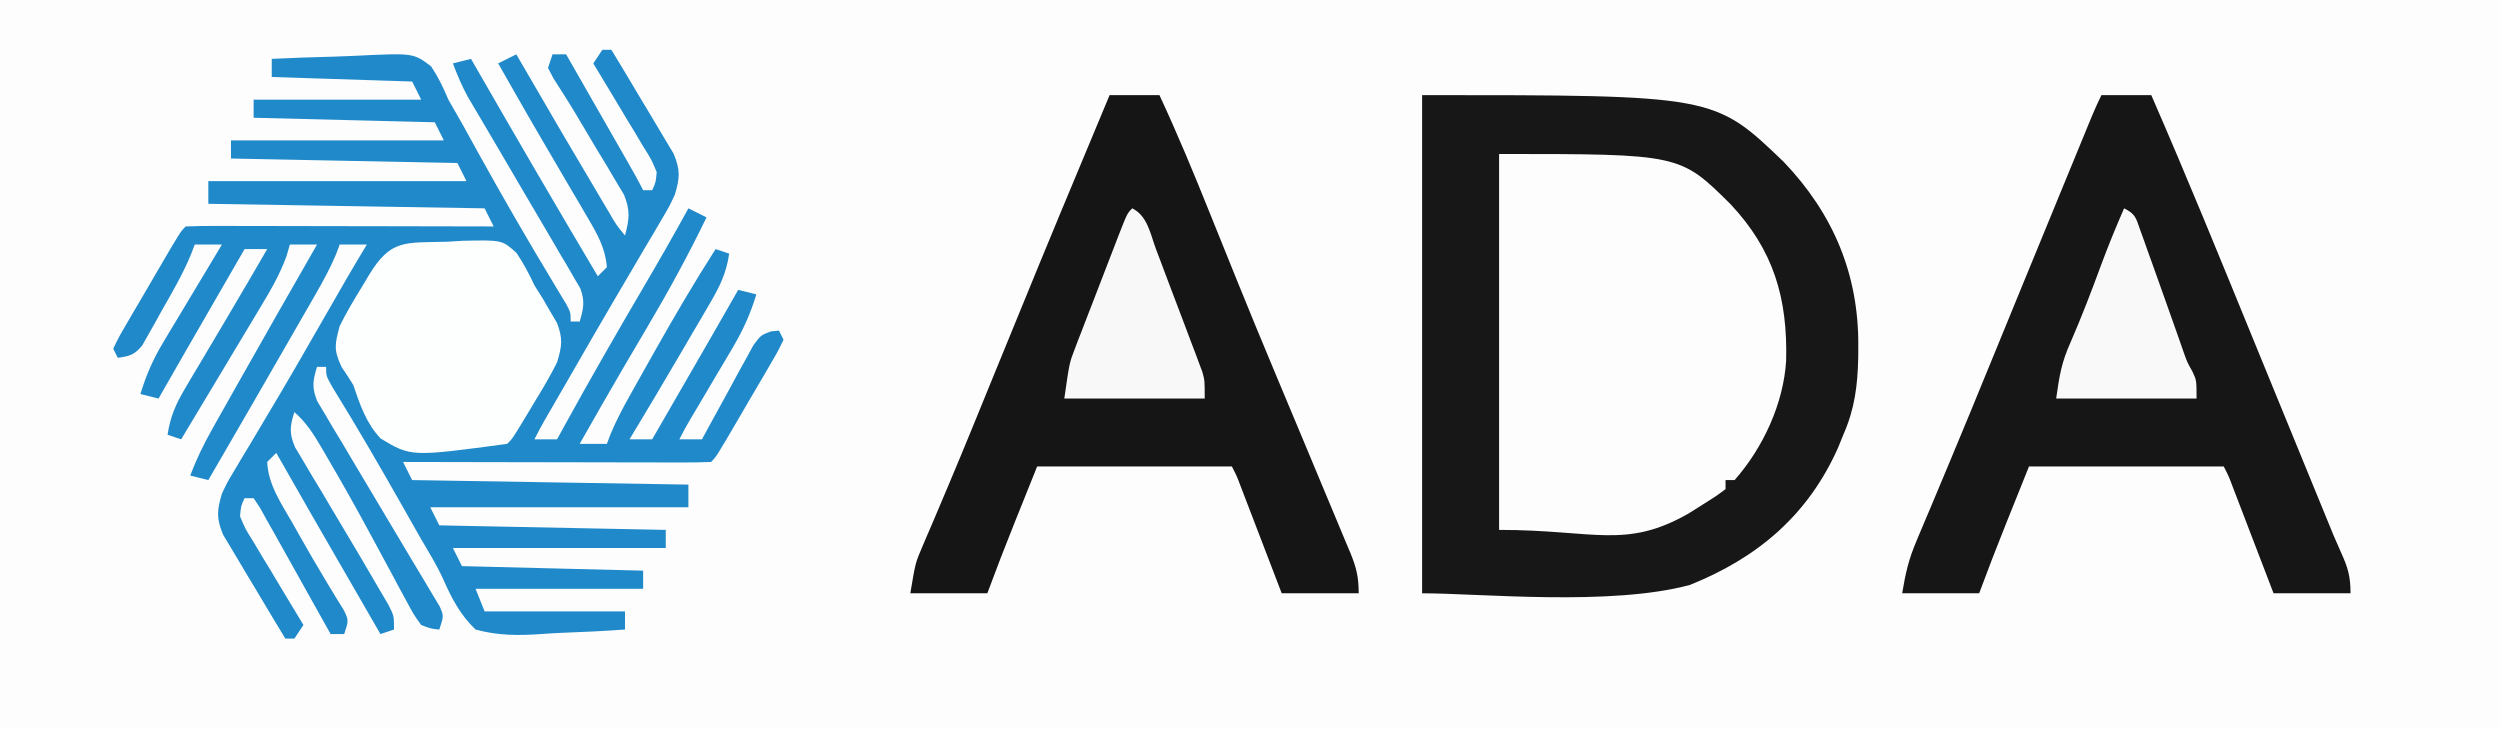
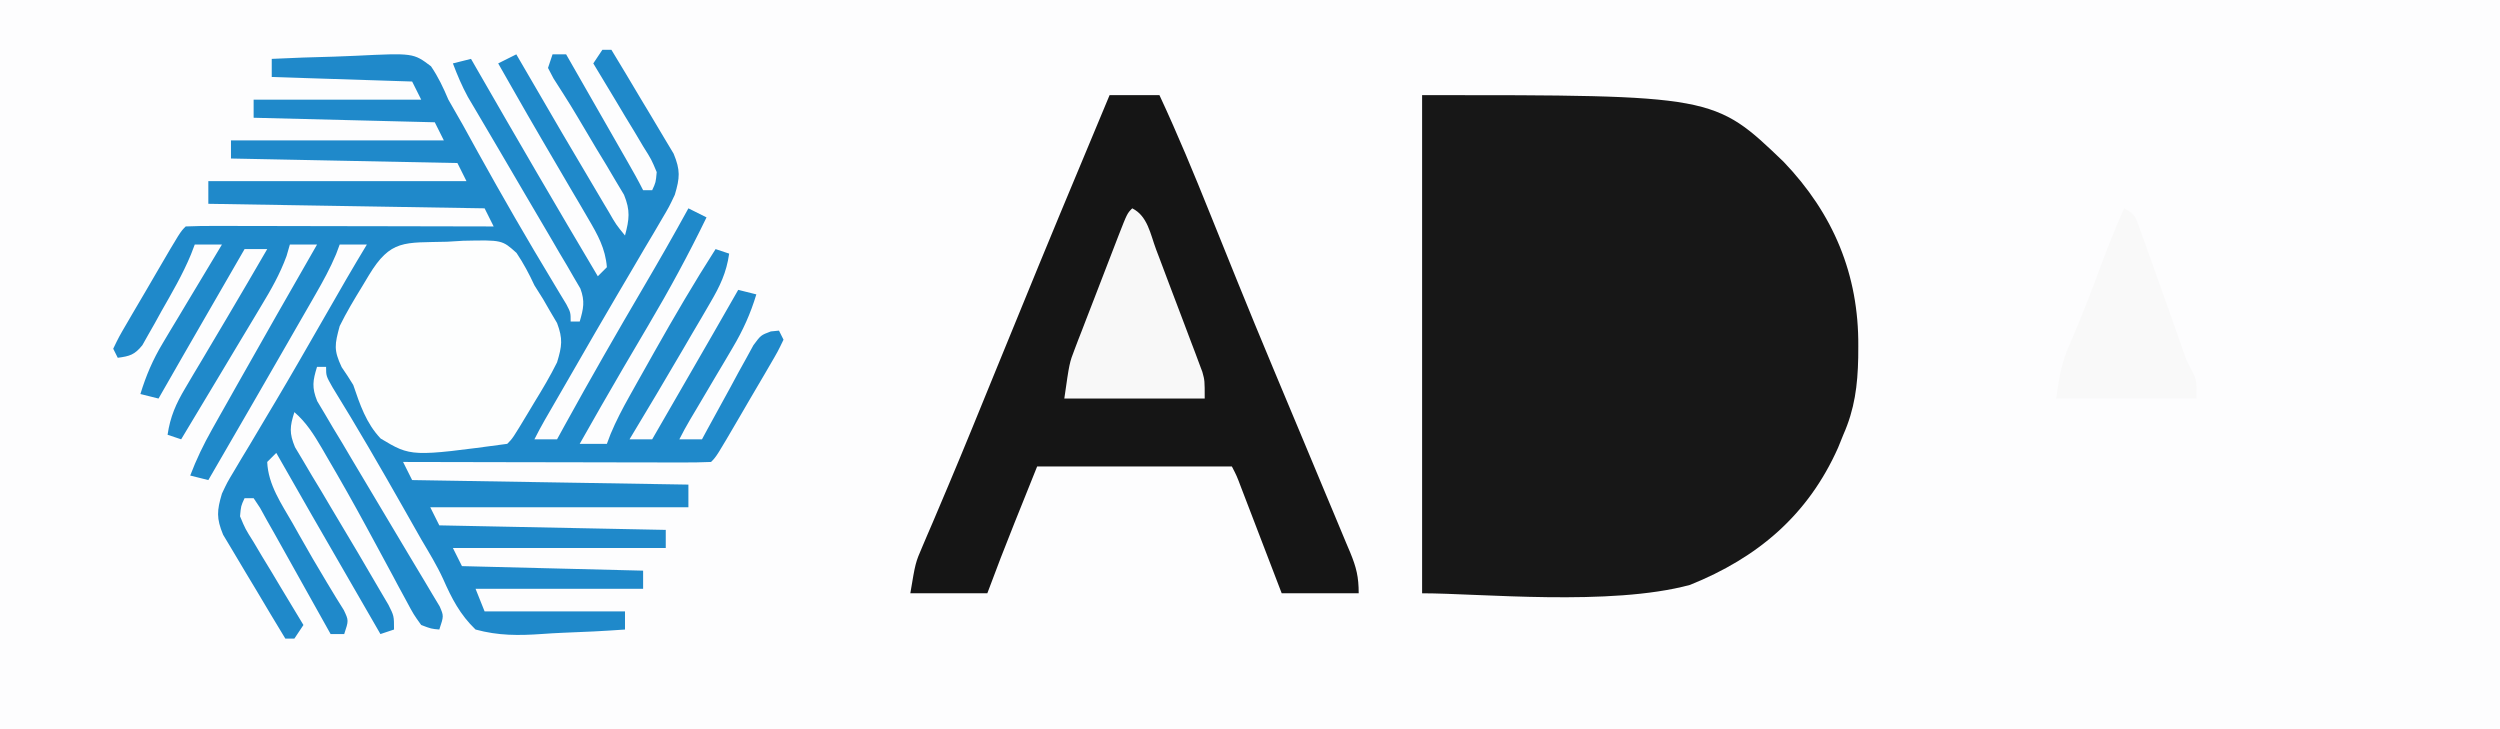
<svg xmlns="http://www.w3.org/2000/svg" version="1.1" width="552" height="161">
  <rect width="100%" height="100%" fill="#333333" stroke="none" />
  <path d="M0 0 C182.16 0 364.32 0 552 0 C552 53.13 552 106.26 552 161 C369.84 161 187.68 161 0 161 C0 107.87 0 54.74 0 0 Z " fill="#FDFDFE" transform="translate(0,0)" />
  <path d="M0 0 C64.485 0 64.485 0 79.82 14.723 C90.798 26.193 96.425 39.608 96.312 55.438 C96.307 56.272 96.301 57.107 96.295 57.967 C96.175 64.098 95.505 69.35 93 75 C92.432 76.406 92.432 76.406 91.852 77.84 C85.21 92.756 74.108 102.13 59.145 108.148 C41.576 112.906 12.702 110 0 110 C0 73.7 0 37.4 0 0 Z " fill="#171717" transform="translate(314,21)" />
  <path d="M0 0 C0.66 0 1.32 0 2 0 C4.176 3.58 6.33 7.173 8.464 10.779 C9.192 12.002 9.926 13.223 10.667 14.439 C11.733 16.192 12.776 17.958 13.816 19.727 C14.45 20.784 15.084 21.842 15.737 22.932 C17.245 26.594 17.122 28.236 16 32 C14.748 34.655 14.748 34.655 13.148 37.359 C12.551 38.381 11.954 39.403 11.338 40.455 C10.69 41.542 10.043 42.63 9.375 43.75 C8.363 45.475 7.352 47.199 6.341 48.924 C5.284 50.725 4.223 52.524 3.162 54.322 C-0.055 59.784 -3.216 65.278 -6.379 70.771 C-7.364 72.48 -8.351 74.189 -9.338 75.897 C-9.936 76.932 -10.533 77.966 -11.148 79.031 C-11.676 79.945 -12.204 80.858 -12.748 81.799 C-13.533 83.18 -14.289 84.579 -15 86 C-13.35 86 -11.7 86 -10 86 C-9.441 84.979 -8.881 83.958 -8.305 82.906 C-2.659 72.652 3.16 62.508 9.088 52.414 C12.471 46.651 15.788 40.86 19 35 C20.32 35.66 21.64 36.32 23 37 C19.037 45.17 14.753 53.064 10.125 60.875 C8.895 62.966 7.666 65.057 6.438 67.148 C5.85 68.147 5.262 69.146 4.656 70.175 C1.386 75.754 -1.811 81.374 -5 87 C-3.02 87 -1.04 87 1 87 C1.269 86.288 1.537 85.577 1.814 84.844 C3.029 81.931 4.436 79.254 5.977 76.5 C6.562 75.453 7.147 74.406 7.75 73.328 C8.368 72.23 8.987 71.131 9.625 70 C10.253 68.882 10.881 67.764 11.528 66.612 C15.844 58.96 20.263 51.399 25 44 C25.99 44.33 26.98 44.66 28 45 C27.406 49.199 25.967 52.177 23.832 55.824 C23.186 56.936 22.539 58.048 21.873 59.193 C21.186 60.358 20.499 61.523 19.812 62.688 C19.152 63.821 18.491 64.955 17.811 66.123 C13.924 72.779 9.983 79.401 6 86 C7.65 86 9.3 86 11 86 C13.063 82.425 15.126 78.851 17.189 75.276 C17.889 74.063 18.589 72.85 19.29 71.636 C22.871 65.431 26.453 59.226 30 53 C31.32 53.33 32.64 53.66 34 54 C32.704 58.285 31.058 61.918 28.777 65.766 C28.157 66.82 27.536 67.875 26.896 68.961 C26.25 70.046 25.604 71.132 24.938 72.25 C23.655 74.422 22.372 76.594 21.09 78.766 C20.521 79.722 19.953 80.679 19.367 81.665 C18.535 83.086 17.736 84.527 17 86 C18.65 86 20.3 86 22 86 C22.373 85.308 22.746 84.617 23.13 83.905 C24.823 80.783 26.536 77.673 28.25 74.562 C29.13 72.93 29.13 72.93 30.027 71.264 C30.601 70.229 31.175 69.195 31.766 68.129 C32.289 67.171 32.813 66.212 33.353 65.225 C35 63 35 63 37.202 62.179 C37.795 62.12 38.389 62.061 39 62 C39.33 62.66 39.66 63.32 40 64 C38.752 66.598 38.752 66.598 36.852 69.848 C36.354 70.705 36.354 70.705 35.846 71.581 C34.779 73.412 33.702 75.237 32.625 77.062 C31.906 78.297 31.187 79.532 30.469 80.768 C25.197 89.803 25.197 89.803 24 91 C21.883 91.094 19.763 91.117 17.644 91.114 C16.981 91.114 16.318 91.114 15.634 91.114 C13.432 91.113 11.23 91.105 9.027 91.098 C7.504 91.096 5.981 91.094 4.458 91.093 C0.442 91.09 -3.575 91.08 -7.591 91.069 C-11.686 91.058 -15.782 91.054 -19.877 91.049 C-27.918 91.038 -35.959 91.021 -44 91 C-43.34 92.32 -42.68 93.64 -42 95 C-11.805 95.495 -11.805 95.495 19 96 C19 97.65 19 99.3 19 101 C0.19 101 -18.62 101 -38 101 C-37.34 102.32 -36.68 103.64 -36 105 C-11.25 105.495 -11.25 105.495 14 106 C14 107.32 14 108.64 14 110 C-1.51 110 -17.02 110 -33 110 C-32.34 111.32 -31.68 112.64 -31 114 C-11.2 114.495 -11.2 114.495 9 115 C9 116.32 9 117.64 9 119 C-3.21 119 -15.42 119 -28 119 C-27.34 120.65 -26.68 122.3 -26 124 C-15.77 124 -5.54 124 5 124 C5 125.32 5 126.64 5 128 C0.447 128.324 -4.098 128.558 -8.66 128.714 C-10.207 128.779 -11.753 128.868 -13.297 128.981 C-18.455 129.349 -22.983 129.373 -28 128 C-31.413 124.726 -33.248 121.161 -35.148 116.858 C-36.538 113.826 -38.271 111.002 -39.965 108.133 C-41.291 105.798 -42.615 103.462 -43.938 101.125 C-49.022 92.163 -54.17 83.255 -59.594 74.492 C-61 72 -61 72 -61 70 C-61.66 70 -62.32 70 -63 70 C-63.943 73.059 -64.177 74.563 -62.959 77.573 C-62.414 78.484 -61.87 79.394 -61.309 80.332 C-60.7 81.367 -60.09 82.402 -59.463 83.469 C-58.46 85.124 -58.46 85.124 -57.438 86.812 C-56.757 87.962 -56.078 89.113 -55.4 90.264 C-53.284 93.853 -51.143 97.427 -49 101 C-46.955 104.414 -44.915 107.831 -42.887 111.255 C-41.645 113.349 -40.393 115.438 -39.131 117.521 C-38.293 118.932 -38.293 118.932 -37.438 120.371 C-36.941 121.195 -36.445 122.02 -35.934 122.869 C-35 125 -35 125 -36 128 C-37.792 127.838 -37.792 127.838 -40 127 C-41.672 124.678 -41.672 124.678 -43.32 121.594 C-43.934 120.465 -44.547 119.335 -45.179 118.172 C-45.497 117.572 -45.815 116.972 -46.142 116.354 C-47.457 113.873 -48.801 111.409 -50.143 108.943 C-50.813 107.71 -51.482 106.477 -52.149 105.242 C-54.926 100.108 -57.795 95.034 -60.75 90 C-61.34 88.98 -61.34 88.98 -61.942 87.939 C-63.697 84.958 -65.361 82.272 -68 80 C-69.007 83.169 -69.16 84.617 -67.864 87.732 C-67.281 88.706 -66.698 89.68 -66.098 90.684 C-65.458 91.77 -64.818 92.857 -64.158 93.976 C-63.46 95.13 -62.761 96.284 -62.062 97.438 C-61.366 98.613 -60.67 99.79 -59.976 100.967 C-57.997 104.319 -55.999 107.659 -54 111 C-52.34 113.805 -50.696 116.618 -49.062 119.438 C-48.455 120.467 -47.848 121.497 -47.223 122.559 C-46 125 -46 125 -46 128 C-46.99 128.33 -47.98 128.66 -49 129 C-65.257 100.848 -65.257 100.848 -72 89 C-72.66 89.66 -73.32 90.32 -74 91 C-73.792 96.056 -70.826 100.285 -68.375 104.562 C-67.929 105.357 -67.482 106.151 -67.022 106.969 C-64.979 110.59 -62.903 114.187 -60.746 117.742 C-60.108 118.797 -59.47 119.851 -58.812 120.938 C-57.956 122.312 -57.956 122.312 -57.082 123.715 C-56 126 -56 126 -57 129 C-57.99 129 -58.98 129 -60 129 C-60.408 128.269 -60.817 127.538 -61.238 126.784 C-62.763 124.054 -64.29 121.324 -65.817 118.594 C-66.798 116.838 -67.779 115.082 -68.76 113.326 C-69.382 112.214 -70.004 111.103 -70.645 109.957 C-71.215 108.936 -71.786 107.915 -72.374 106.863 C-72.911 105.918 -73.447 104.973 -74 104 C-74.784 102.578 -74.784 102.578 -75.585 101.128 C-76.052 100.426 -76.519 99.723 -77 99 C-77.66 99 -78.32 99 -79 99 C-79.798 100.718 -79.798 100.718 -80 103 C-78.844 105.773 -78.844 105.773 -77.035 108.641 C-76.4 109.711 -75.765 110.78 -75.111 111.883 C-74.435 112.994 -73.759 114.105 -73.062 115.25 C-72.39 116.377 -71.718 117.503 -71.025 118.664 C-69.361 121.45 -67.686 124.228 -66 127 C-66.99 128.485 -66.99 128.485 -68 130 C-68.66 130 -69.32 130 -70 130 C-72.176 126.42 -74.33 122.827 -76.464 119.221 C-77.192 117.998 -77.926 116.777 -78.667 115.561 C-79.733 113.808 -80.776 112.042 -81.816 110.273 C-82.45 109.216 -83.084 108.158 -83.737 107.068 C-85.24 103.417 -85.111 101.752 -84 98 C-82.839 95.528 -82.839 95.528 -81.367 93.078 C-80.815 92.147 -80.263 91.216 -79.695 90.257 C-79.094 89.265 -78.494 88.272 -77.875 87.25 C-76.605 85.114 -75.335 82.977 -74.066 80.84 C-73.403 79.727 -72.739 78.615 -72.055 77.468 C-68.578 71.62 -65.202 65.712 -61.812 59.812 C-60.57 57.652 -59.326 55.492 -58.082 53.332 C-57.558 52.422 -57.035 51.511 -56.495 50.573 C-55.02 48.035 -53.517 45.514 -52 43 C-53.98 43 -55.96 43 -58 43 C-58.262 43.702 -58.524 44.405 -58.793 45.128 C-60.094 48.223 -61.636 51.035 -63.309 53.945 C-63.632 54.509 -63.955 55.073 -64.287 55.654 C-65.334 57.479 -66.386 59.302 -67.438 61.125 C-68.159 62.381 -68.88 63.637 -69.602 64.894 C-71.73 68.598 -73.864 72.3 -76 76 C-76.603 77.046 -77.207 78.092 -77.829 79.169 C-80.878 84.45 -83.935 89.727 -87 95 C-88.32 94.67 -89.64 94.34 -91 94 C-89.642 90.413 -88.045 87.122 -86.164 83.781 C-85.6 82.776 -85.035 81.77 -84.454 80.734 C-83.85 79.667 -83.247 78.6 -82.625 77.5 C-82.007 76.402 -81.39 75.305 -80.753 74.174 C-74.883 63.756 -68.956 53.37 -63 43 C-64.98 43 -66.96 43 -69 43 C-69.24 43.833 -69.48 44.665 -69.727 45.523 C-71.202 49.551 -73.16 52.969 -75.375 56.625 C-75.805 57.345 -76.234 58.065 -76.677 58.806 C-78.113 61.208 -79.556 63.604 -81 66 C-82.11 67.853 -83.219 69.705 -84.328 71.559 C-87.213 76.376 -90.104 81.189 -93 86 C-93.99 85.67 -94.98 85.34 -96 85 C-95.412 80.991 -94.151 78.157 -92.086 74.684 C-91.489 73.671 -90.892 72.658 -90.277 71.615 C-89.65 70.567 -89.022 69.518 -88.375 68.438 C-87.77 67.416 -87.166 66.394 -86.543 65.342 C-85.323 63.28 -84.1 61.219 -82.874 59.16 C-79.887 54.123 -76.943 49.062 -74 44 C-75.65 44 -77.3 44 -79 44 C-81.063 47.575 -83.126 51.149 -85.189 54.724 C-85.889 55.937 -86.589 57.15 -87.29 58.364 C-90.871 64.569 -94.453 70.774 -98 77 C-99.32 76.67 -100.64 76.34 -102 76 C-100.754 71.922 -99.259 68.431 -97.066 64.777 C-96.5 63.827 -95.933 62.876 -95.35 61.896 C-94.76 60.92 -94.17 59.944 -93.562 58.938 C-92.977 57.957 -92.391 56.977 -91.787 55.967 C-90.197 53.308 -88.6 50.653 -87 48 C-86 46.334 -85 44.667 -84 43 C-85.98 43 -87.96 43 -90 43 C-90.279 43.73 -90.558 44.46 -90.846 45.212 C-92.66 49.596 -95.029 53.633 -97.375 57.75 C-98.098 59.063 -98.098 59.063 -98.836 60.402 C-99.31 61.234 -99.785 62.065 -100.273 62.922 C-100.701 63.681 -101.128 64.44 -101.568 65.222 C-103.272 67.338 -104.352 67.645 -107 68 C-107.33 67.34 -107.66 66.68 -108 66 C-106.752 63.402 -106.752 63.402 -104.852 60.152 C-104.52 59.58 -104.188 59.009 -103.846 58.419 C-102.779 56.588 -101.702 54.763 -100.625 52.938 C-99.906 51.703 -99.187 50.468 -98.469 49.232 C-93.197 40.197 -93.197 40.197 -92 39 C-89.883 38.906 -87.763 38.883 -85.644 38.886 C-84.981 38.886 -84.318 38.886 -83.634 38.886 C-81.432 38.887 -79.23 38.895 -77.027 38.902 C-75.504 38.904 -73.981 38.906 -72.458 38.907 C-68.442 38.91 -64.425 38.92 -60.409 38.931 C-56.314 38.942 -52.218 38.946 -48.123 38.951 C-40.082 38.962 -32.041 38.979 -24 39 C-24.99 37.02 -24.99 37.02 -26 35 C-56.195 34.505 -56.195 34.505 -87 34 C-87 32.35 -87 30.7 -87 29 C-68.19 29 -49.38 29 -30 29 C-30.99 27.02 -30.99 27.02 -32 25 C-56.75 24.505 -56.75 24.505 -82 24 C-82 22.68 -82 21.36 -82 20 C-66.49 20 -50.98 20 -35 20 C-35.99 18.02 -35.99 18.02 -37 16 C-56.8 15.505 -56.8 15.505 -77 15 C-77 13.68 -77 12.36 -77 11 C-64.79 11 -52.58 11 -40 11 C-40.99 9.02 -40.99 9.02 -42 7 C-52.23 6.67 -62.46 6.34 -73 6 C-73 4.68 -73 3.36 -73 2 C-68.41 1.777 -63.824 1.614 -59.23 1.506 C-57.67 1.46 -56.111 1.399 -54.552 1.321 C-41.729 0.695 -41.729 0.695 -37.837 3.633 C-36.216 6.009 -35.123 8.353 -34 11 C-32.952 12.867 -31.887 14.725 -30.809 16.574 C-29.682 18.61 -28.558 20.648 -27.438 22.688 C-22.103 32.323 -16.612 41.846 -10.912 51.27 C-10.397 52.129 -9.882 52.987 -9.352 53.871 C-8.896 54.623 -8.441 55.375 -7.971 56.15 C-7 58 -7 58 -7 60 C-6.34 60 -5.68 60 -5 60 C-4.172 57.148 -3.804 55.524 -4.858 52.702 C-5.318 51.917 -5.779 51.133 -6.254 50.324 C-7.032 48.975 -7.032 48.975 -7.825 47.599 C-8.685 46.158 -8.685 46.158 -9.562 44.688 C-10.143 43.688 -10.723 42.688 -11.322 41.659 C-13.2 38.431 -15.099 35.215 -17 32 C-18.945 28.686 -20.887 25.371 -22.826 22.054 C-24.047 19.969 -25.273 17.887 -26.504 15.807 C-27.064 14.858 -27.623 13.908 -28.199 12.93 C-28.693 12.097 -29.186 11.264 -29.694 10.406 C-31.005 7.992 -32.033 5.569 -33 3 C-31.68 2.67 -30.36 2.34 -29 2 C-28.614 2.672 -28.227 3.345 -27.829 4.038 C-18.987 19.419 -10.067 34.749 -1 50 C-0.01 49.01 -0.01 49.01 1 48 C0.669 43.858 -1.018 40.856 -3.098 37.316 C-3.731 36.23 -4.365 35.143 -5.017 34.023 C-5.699 32.869 -6.381 31.716 -7.062 30.562 C-7.75 29.389 -8.436 28.214 -9.121 27.04 C-10.466 24.736 -11.815 22.435 -13.165 20.134 C-15.451 16.23 -17.702 12.308 -19.938 8.375 C-20.545 7.31 -21.152 6.245 -21.777 5.148 C-22.181 4.439 -22.584 3.73 -23 3 C-21.68 2.34 -20.36 1.68 -19 1 C-18.623 1.648 -18.246 2.297 -17.858 2.965 C-8.838 18.49 -8.838 18.49 0.312 33.938 C0.679 34.551 1.045 35.164 1.422 35.795 C3.002 38.553 3.002 38.553 5 41 C5.952 37.398 6.207 35.509 4.784 32.011 C3.862 30.472 3.862 30.472 2.922 28.902 C2.255 27.771 1.589 26.64 0.902 25.475 C0.185 24.295 -0.532 23.116 -1.25 21.938 C-1.953 20.755 -2.655 19.573 -3.355 18.389 C-6.969 12.287 -6.969 12.287 -10.788 6.315 C-11.388 5.169 -11.388 5.169 -12 4 C-11.67 3.01 -11.34 2.02 -11 1 C-10.01 1 -9.02 1 -8 1 C-5.739 4.951 -3.479 8.902 -1.219 12.853 C-0.45 14.198 0.319 15.542 1.089 16.886 C2.194 18.817 3.298 20.748 4.402 22.68 C4.747 23.282 5.092 23.884 5.447 24.504 C6.674 26.651 7.894 28.788 9 31 C9.66 31 10.32 31 11 31 C11.798 29.282 11.798 29.282 12 27 C10.844 24.227 10.844 24.227 9.035 21.359 C8.4 20.289 7.765 19.22 7.111 18.117 C6.097 16.45 6.097 16.45 5.062 14.75 C4.39 13.623 3.718 12.497 3.025 11.336 C1.361 8.55 -0.314 5.772 -2 3 C-1.34 2.01 -0.68 1.02 0 0 Z " fill="#1F89CA" transform="translate(133,11)" />
-   <path d="M0 0 C39.933 0 39.933 0 51.125 11.109 C60.624 21.237 63.727 31.841 63.379 45.633 C62.8 55.128 58.288 64.864 52 72 C51.34 72 50.68 72 50 72 C50 72.66 50 73.32 50 74 C47.77 75.656 47.77 75.656 44.812 77.5 C43.85 78.108 42.887 78.717 41.895 79.344 C27.906 87.348 21.106 83 0 83 C0 55.61 0 28.22 0 0 Z " fill="#FDFDFD" transform="translate(331,34)" />
-   <path d="M0 0 C3.63 0 7.26 0 11 0 C18.903 18.111 26.353 36.405 33.83 54.694 C37.133 62.773 40.444 70.849 43.756 78.924 C44.791 81.448 45.826 83.973 46.86 86.498 C47.496 88.05 48.133 89.603 48.77 91.156 C49.053 91.849 49.337 92.542 49.629 93.257 C49.898 93.913 50.167 94.568 50.445 95.244 C50.701 95.871 50.957 96.498 51.221 97.144 C51.75 98.405 52.3 99.657 52.867 100.901 C54.395 104.268 55 106.217 55 110 C49.39 110 43.78 110 38 110 C37.29 108.146 36.579 106.293 35.848 104.383 C34.919 101.964 33.991 99.544 33.062 97.125 C32.594 95.902 32.125 94.678 31.643 93.418 C31.195 92.251 30.747 91.085 30.285 89.883 C29.665 88.265 29.665 88.265 29.031 86.614 C28.073 84.072 28.073 84.072 27 82 C12.81 82 -1.38 82 -16 82 C-17.258 85.135 -18.516 88.27 -19.812 91.5 C-20.203 92.471 -20.593 93.443 -20.995 94.443 C-23.064 99.606 -25.069 104.785 -27 110 C-32.61 110 -38.22 110 -44 110 C-43.243 105.46 -42.567 102.525 -40.84 98.441 C-40.384 97.354 -39.929 96.266 -39.459 95.146 C-38.957 93.963 -38.455 92.781 -37.938 91.562 C-37.124 89.627 -36.313 87.69 -35.503 85.752 C-34.923 84.368 -34.343 82.984 -33.762 81.6 C-30.507 73.846 -27.321 66.065 -24.136 58.282 C-22.448 54.159 -20.757 50.036 -19.066 45.914 C-18.564 44.689 -18.564 44.689 -18.051 43.438 C-14.703 35.274 -11.351 27.111 -7.993 18.951 C-7.376 17.451 -6.76 15.951 -6.143 14.451 C-5.296 12.387 -4.447 10.324 -3.598 8.262 C-3.118 7.096 -2.639 5.93 -2.145 4.729 C-1.475 3.133 -0.774 1.548 0 0 Z " fill="#161616" transform="translate(464,21)" />
  <path d="M0 0 C3.63 0 7.26 0 11 0 C15.034 8.645 18.659 17.419 22.215 26.268 C23.88 30.41 25.553 34.549 27.227 38.688 C27.556 39.503 27.885 40.318 28.225 41.158 C30.798 47.518 33.413 53.859 36.062 60.188 C36.438 61.086 36.813 61.984 37.199 62.91 C39.057 67.357 40.917 71.803 42.782 76.247 C44.413 80.135 46.035 84.027 47.654 87.921 C48.297 89.463 48.942 91.004 49.59 92.544 C50.496 94.698 51.394 96.857 52.289 99.016 C52.564 99.662 52.838 100.309 53.121 100.976 C54.481 104.283 55 106.347 55 110 C49.39 110 43.78 110 38 110 C37.29 108.146 36.579 106.293 35.848 104.383 C34.919 101.964 33.991 99.544 33.062 97.125 C32.594 95.902 32.125 94.678 31.643 93.418 C31.195 92.251 30.747 91.085 30.285 89.883 C29.665 88.265 29.665 88.265 29.031 86.614 C28.073 84.072 28.073 84.072 27 82 C12.81 82 -1.38 82 -16 82 C-17.258 85.135 -18.516 88.27 -19.812 91.5 C-20.203 92.471 -20.593 93.443 -20.995 94.443 C-23.064 99.606 -25.069 104.785 -27 110 C-32.61 110 -38.22 110 -44 110 C-42.876 103.257 -42.876 103.257 -41.348 99.711 C-40.993 98.874 -40.637 98.038 -40.271 97.176 C-39.873 96.252 -39.474 95.327 -39.062 94.375 C-38.156 92.238 -37.251 90.1 -36.348 87.961 C-36.095 87.364 -35.843 86.768 -35.583 86.153 C-32.043 77.769 -28.624 69.335 -25.186 60.908 C-18.87 45.424 -12.527 29.953 -6.06 14.531 C-4.033 9.691 -2.017 4.845 0 0 Z " fill="#151515" transform="translate(245,21)" />
  <path d="M0 0 C1.185 -0.071 2.371 -0.142 3.592 -0.215 C12.178 -0.398 12.178 -0.398 15.362 2.473 C16.918 4.791 18.138 7.095 19.312 9.625 C19.951 10.639 20.589 11.654 21.246 12.699 C21.742 13.562 22.239 14.424 22.75 15.312 C23.264 16.183 23.779 17.053 24.309 17.949 C25.625 21.458 25.399 23.028 24.312 26.625 C22.809 29.667 21.087 32.547 19.312 35.438 C18.848 36.213 18.384 36.988 17.906 37.787 C14.513 43.425 14.513 43.425 13.312 44.625 C-7.915 47.486 -7.915 47.486 -14.635 43.458 C-17.832 40.104 -19.22 35.932 -20.688 31.625 C-21.506 30.29 -22.353 28.971 -23.25 27.688 C-25.043 23.867 -24.777 22.68 -23.688 18.625 C-22.195 15.578 -20.461 12.703 -18.688 9.812 C-17.991 8.649 -17.991 8.649 -17.281 7.463 C-12.434 -0.59 -9.431 0.252 0 0 Z " fill="#FDFEFE" transform="translate(98.688,53.375)" />
  <path d="M0 0 C3.395 1.697 3.986 5.648 5.258 9.051 C5.566 9.861 5.874 10.671 6.191 11.506 C6.842 13.224 7.489 14.943 8.132 16.664 C9.118 19.295 10.119 21.92 11.121 24.545 C11.751 26.213 12.38 27.882 13.008 29.551 C13.308 30.336 13.608 31.122 13.917 31.931 C14.191 32.668 14.464 33.406 14.747 34.165 C14.989 34.811 15.232 35.456 15.482 36.121 C16 38 16 38 16 42 C5.77 42 -4.46 42 -15 42 C-13.875 34.124 -13.875 34.124 -12.709 31.1 C-12.452 30.423 -12.195 29.746 -11.93 29.049 C-11.654 28.344 -11.378 27.64 -11.094 26.914 C-10.809 26.172 -10.524 25.429 -10.231 24.664 C-9.632 23.108 -9.031 21.554 -8.425 20 C-7.496 17.614 -6.577 15.223 -5.66 12.832 C-5.076 11.317 -4.492 9.803 -3.906 8.289 C-3.63 7.572 -3.354 6.856 -3.07 6.118 C-1.117 1.117 -1.117 1.117 0 0 Z " fill="#F8F8F8" transform="translate(250,46)" />
  <path d="M0 0 C2.557 1.278 2.604 2.116 3.551 4.762 C3.835 5.545 4.119 6.328 4.411 7.135 C4.857 8.398 4.857 8.398 5.312 9.688 C5.621 10.542 5.929 11.397 6.247 12.278 C7.173 14.849 8.088 17.424 9 20 C9.258 20.728 9.516 21.455 9.781 22.205 C10.018 22.875 10.256 23.544 10.5 24.234 C10.933 25.456 11.366 26.678 11.812 27.938 C12.19 29.019 12.568 30.101 12.957 31.215 C13.908 33.939 13.908 33.939 15.137 36.129 C16 38 16 38 16 42 C5.77 42 -4.46 42 -15 42 C-14.259 36.81 -13.82 34.038 -11.812 29.562 C-9.396 24.002 -7.232 18.385 -5.144 12.696 C-3.558 8.401 -1.834 4.195 0 0 Z " fill="#F9F9F9" transform="translate(469,46)" />
</svg>